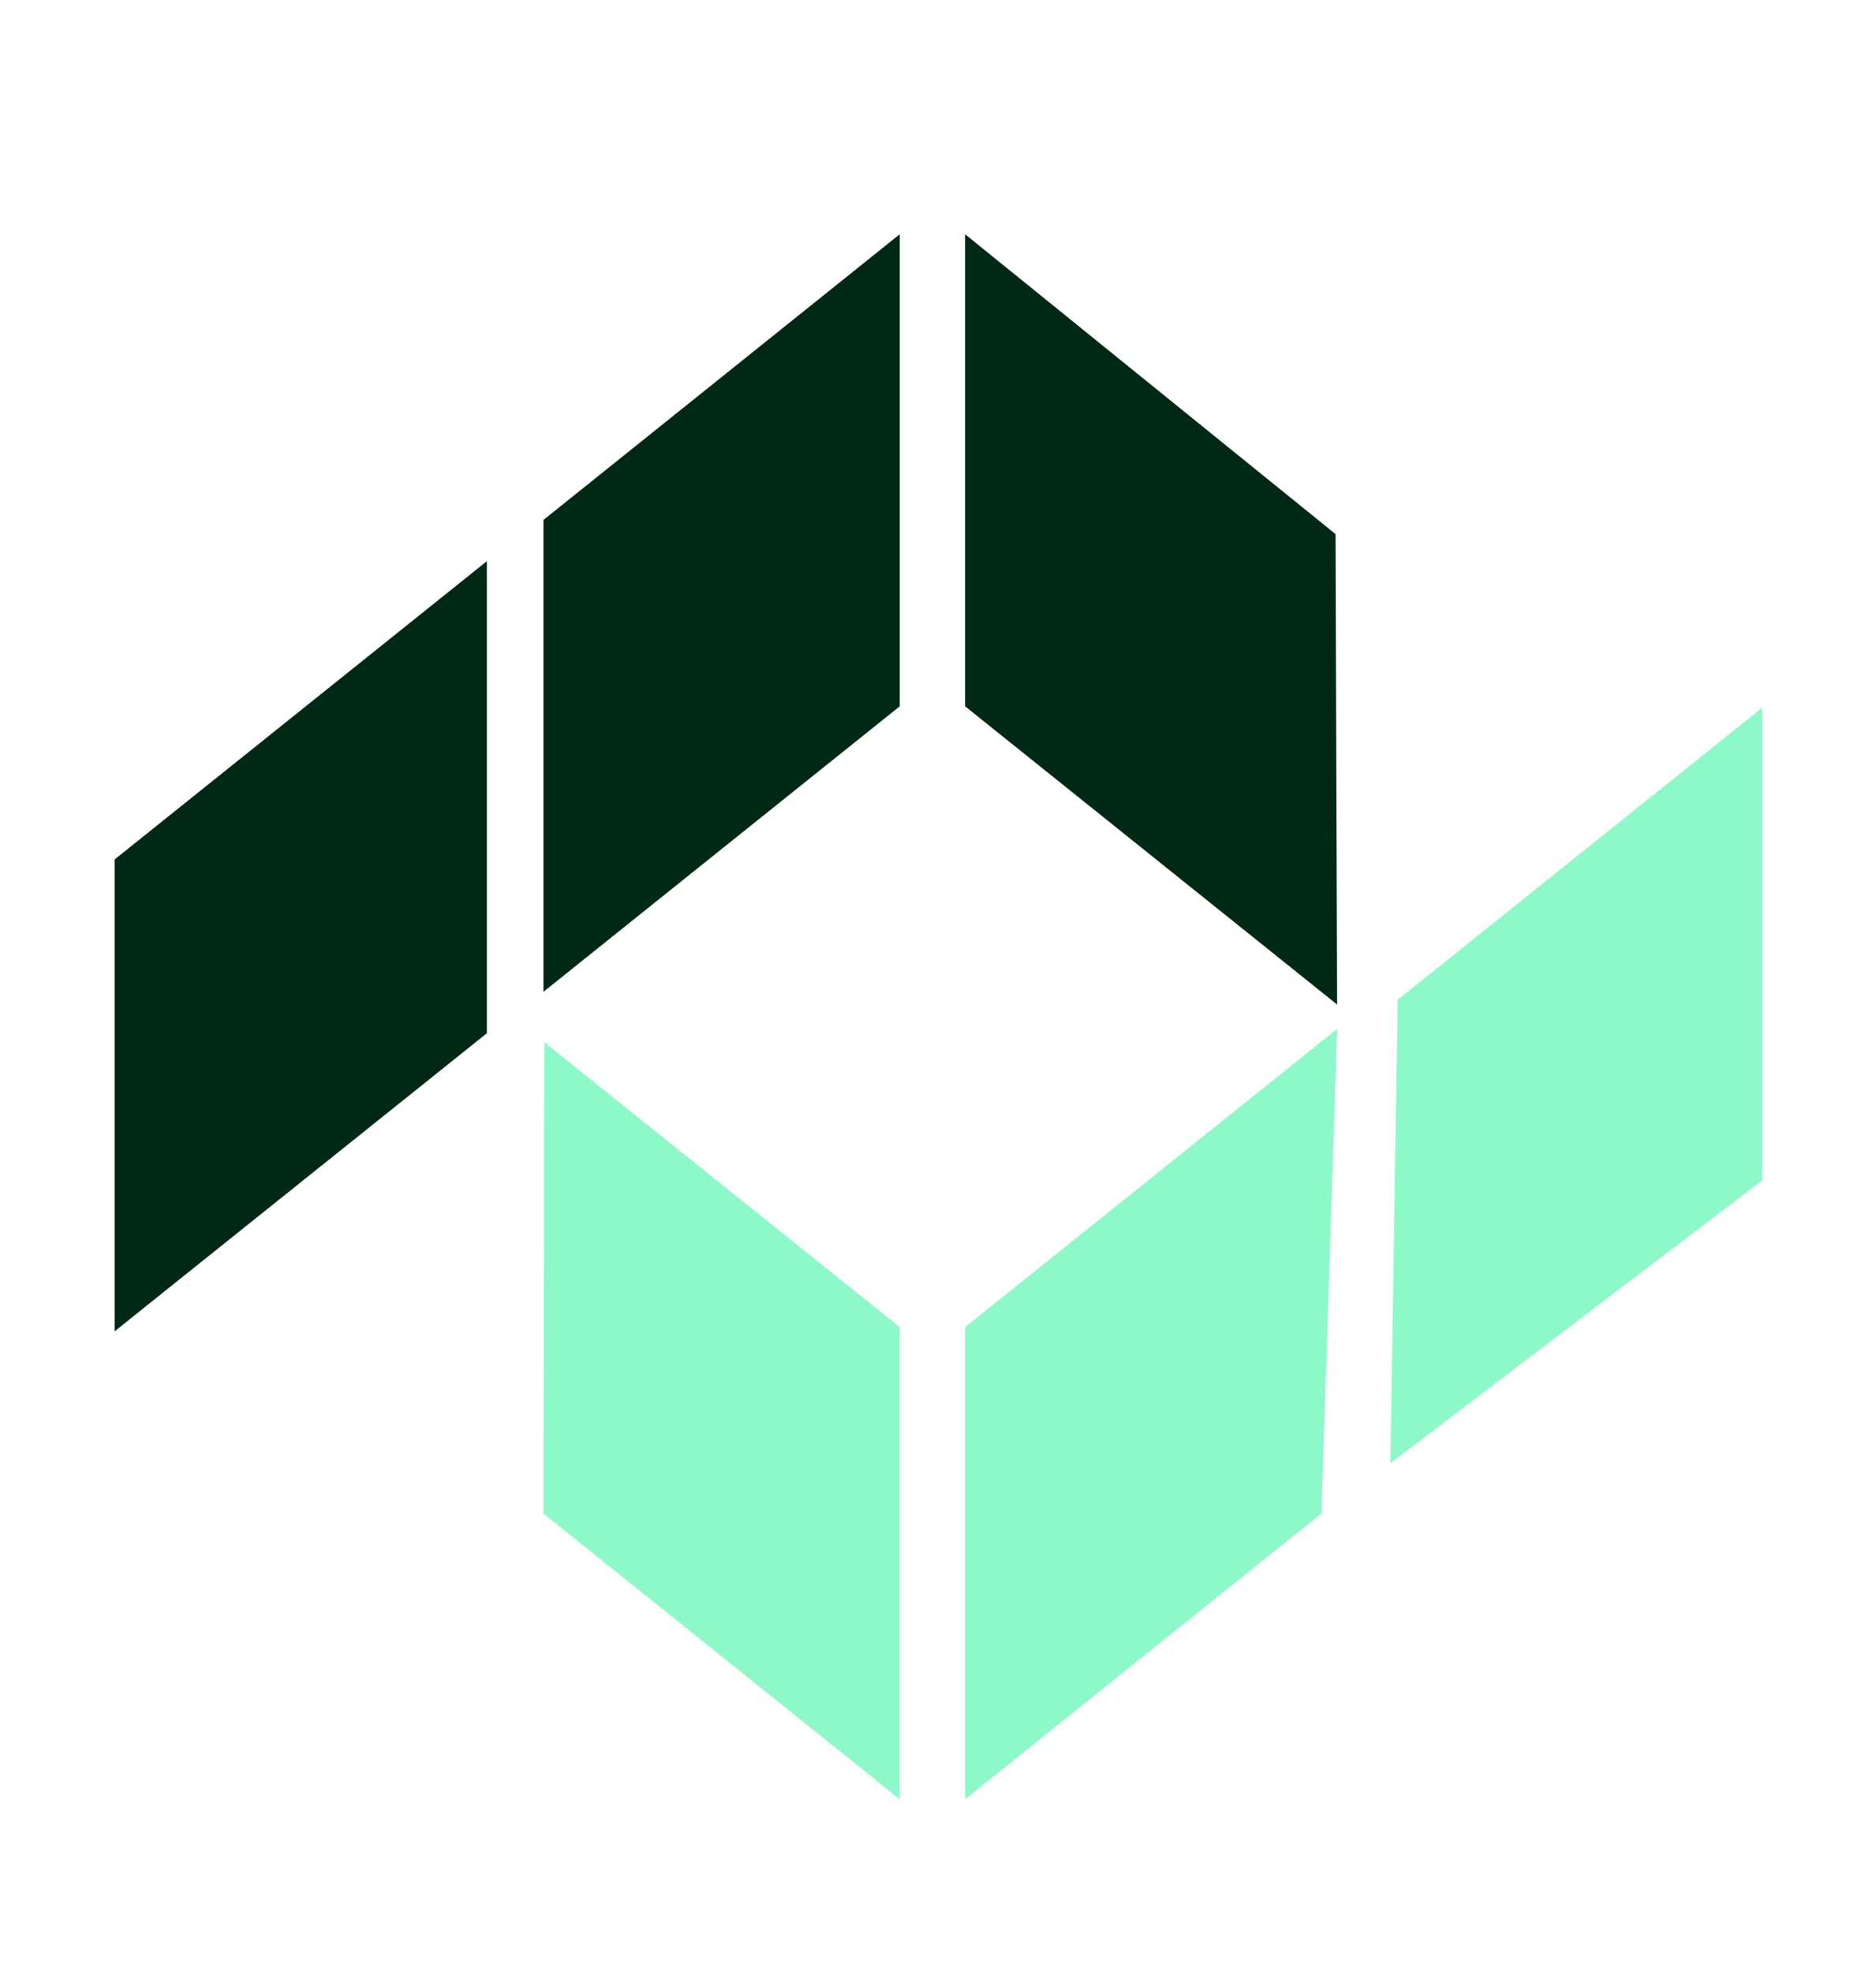
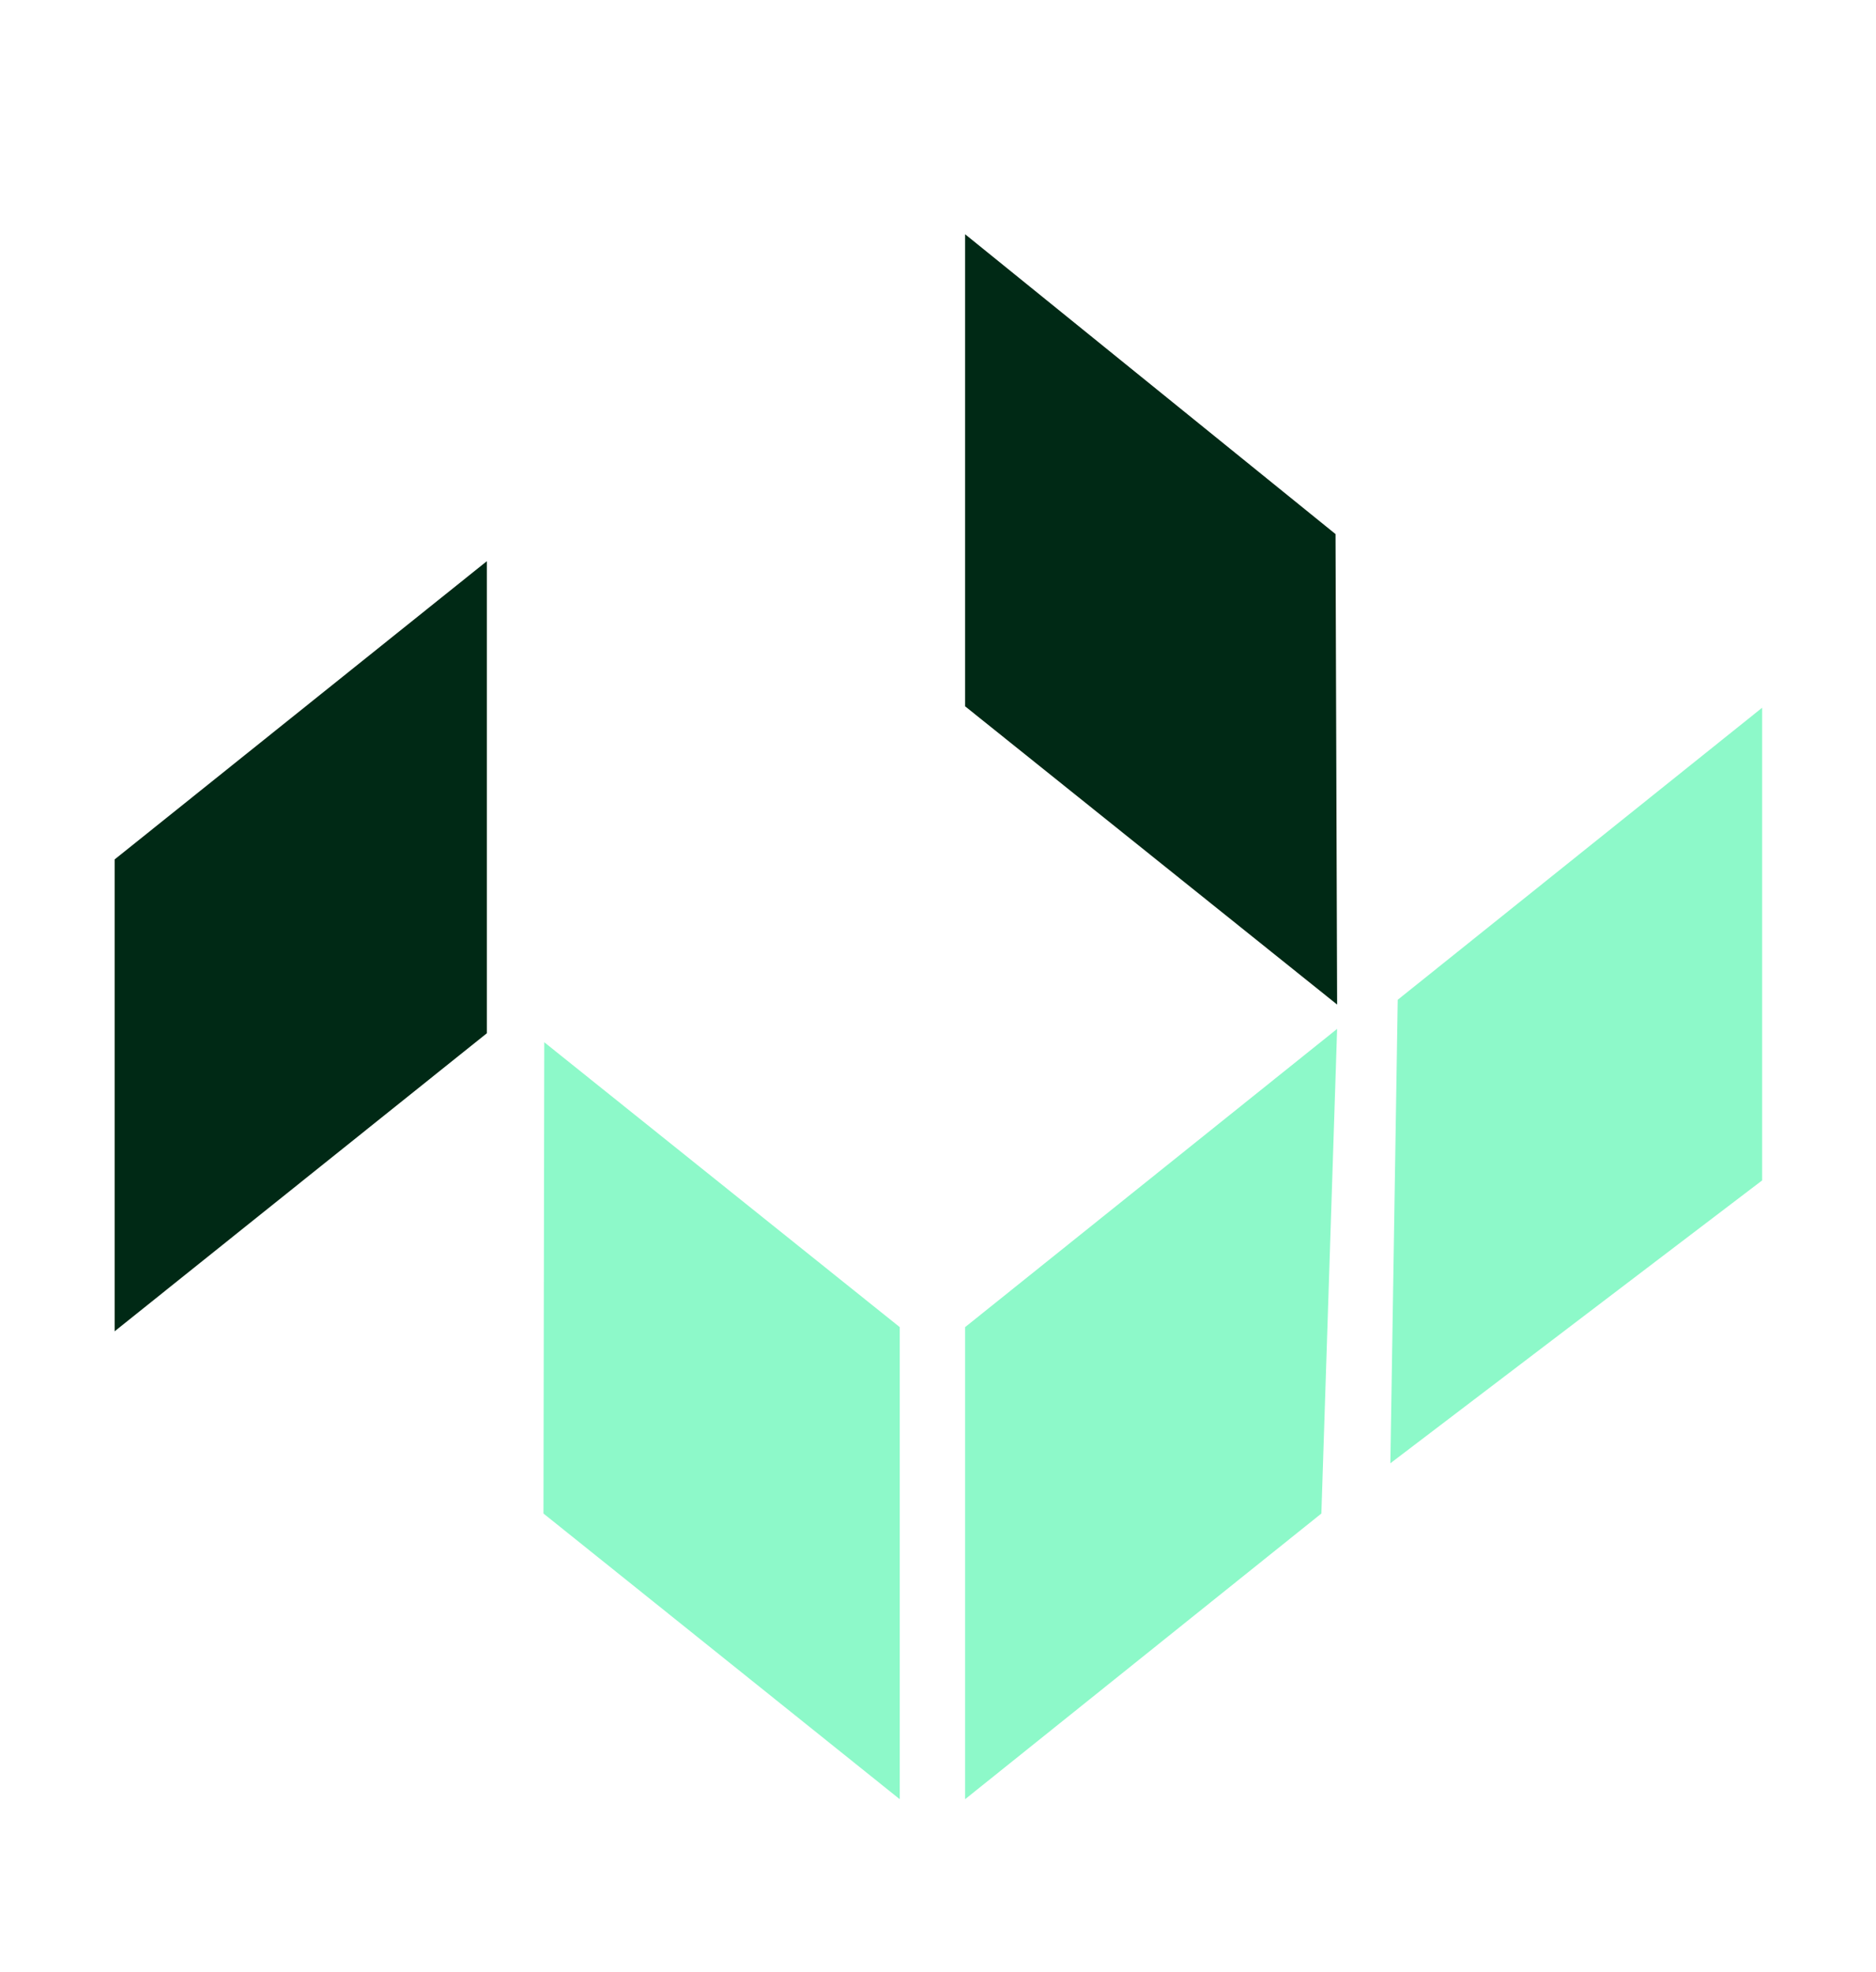
<svg xmlns="http://www.w3.org/2000/svg" id="Layer_1" data-name="Layer 1" viewBox="0 0 94.1 98.9">
  <defs>
    <style> .cls-1 { fill: #8df9c9; } .cls-2 { fill: #002915; } .cls-3 { fill: #002915; } </style>
  </defs>
  <polygon class="cls-3" points="48.41 35.43 67.07 50.39 66.99 26.79 48.41 11.75 48.41 35.43" />
-   <polygon class="cls-3" points="45.13 35.43 27.26 49.75 27.26 26.08 45.13 11.75 45.13 35.43" />
  <polygon class="cls-2" points="24.42 51.83 5.75 66.78 5.75 43.11 24.42 28.15 24.42 51.83" />
  <polygon class="cls-1" points="45.13 66.57 27.3 52.28 27.26 75.92 45.13 90.25 45.13 66.57" />
  <polygon class="cls-1" points="48.41 66.57 67.07 51.61 66.28 75.92 48.41 90.25 48.41 66.57" />
  <polygon class="cls-1" points="70.11 50.15 88.39 35.5 88.39 59.21 69.74 73.4 70.11 50.15" />
</svg>